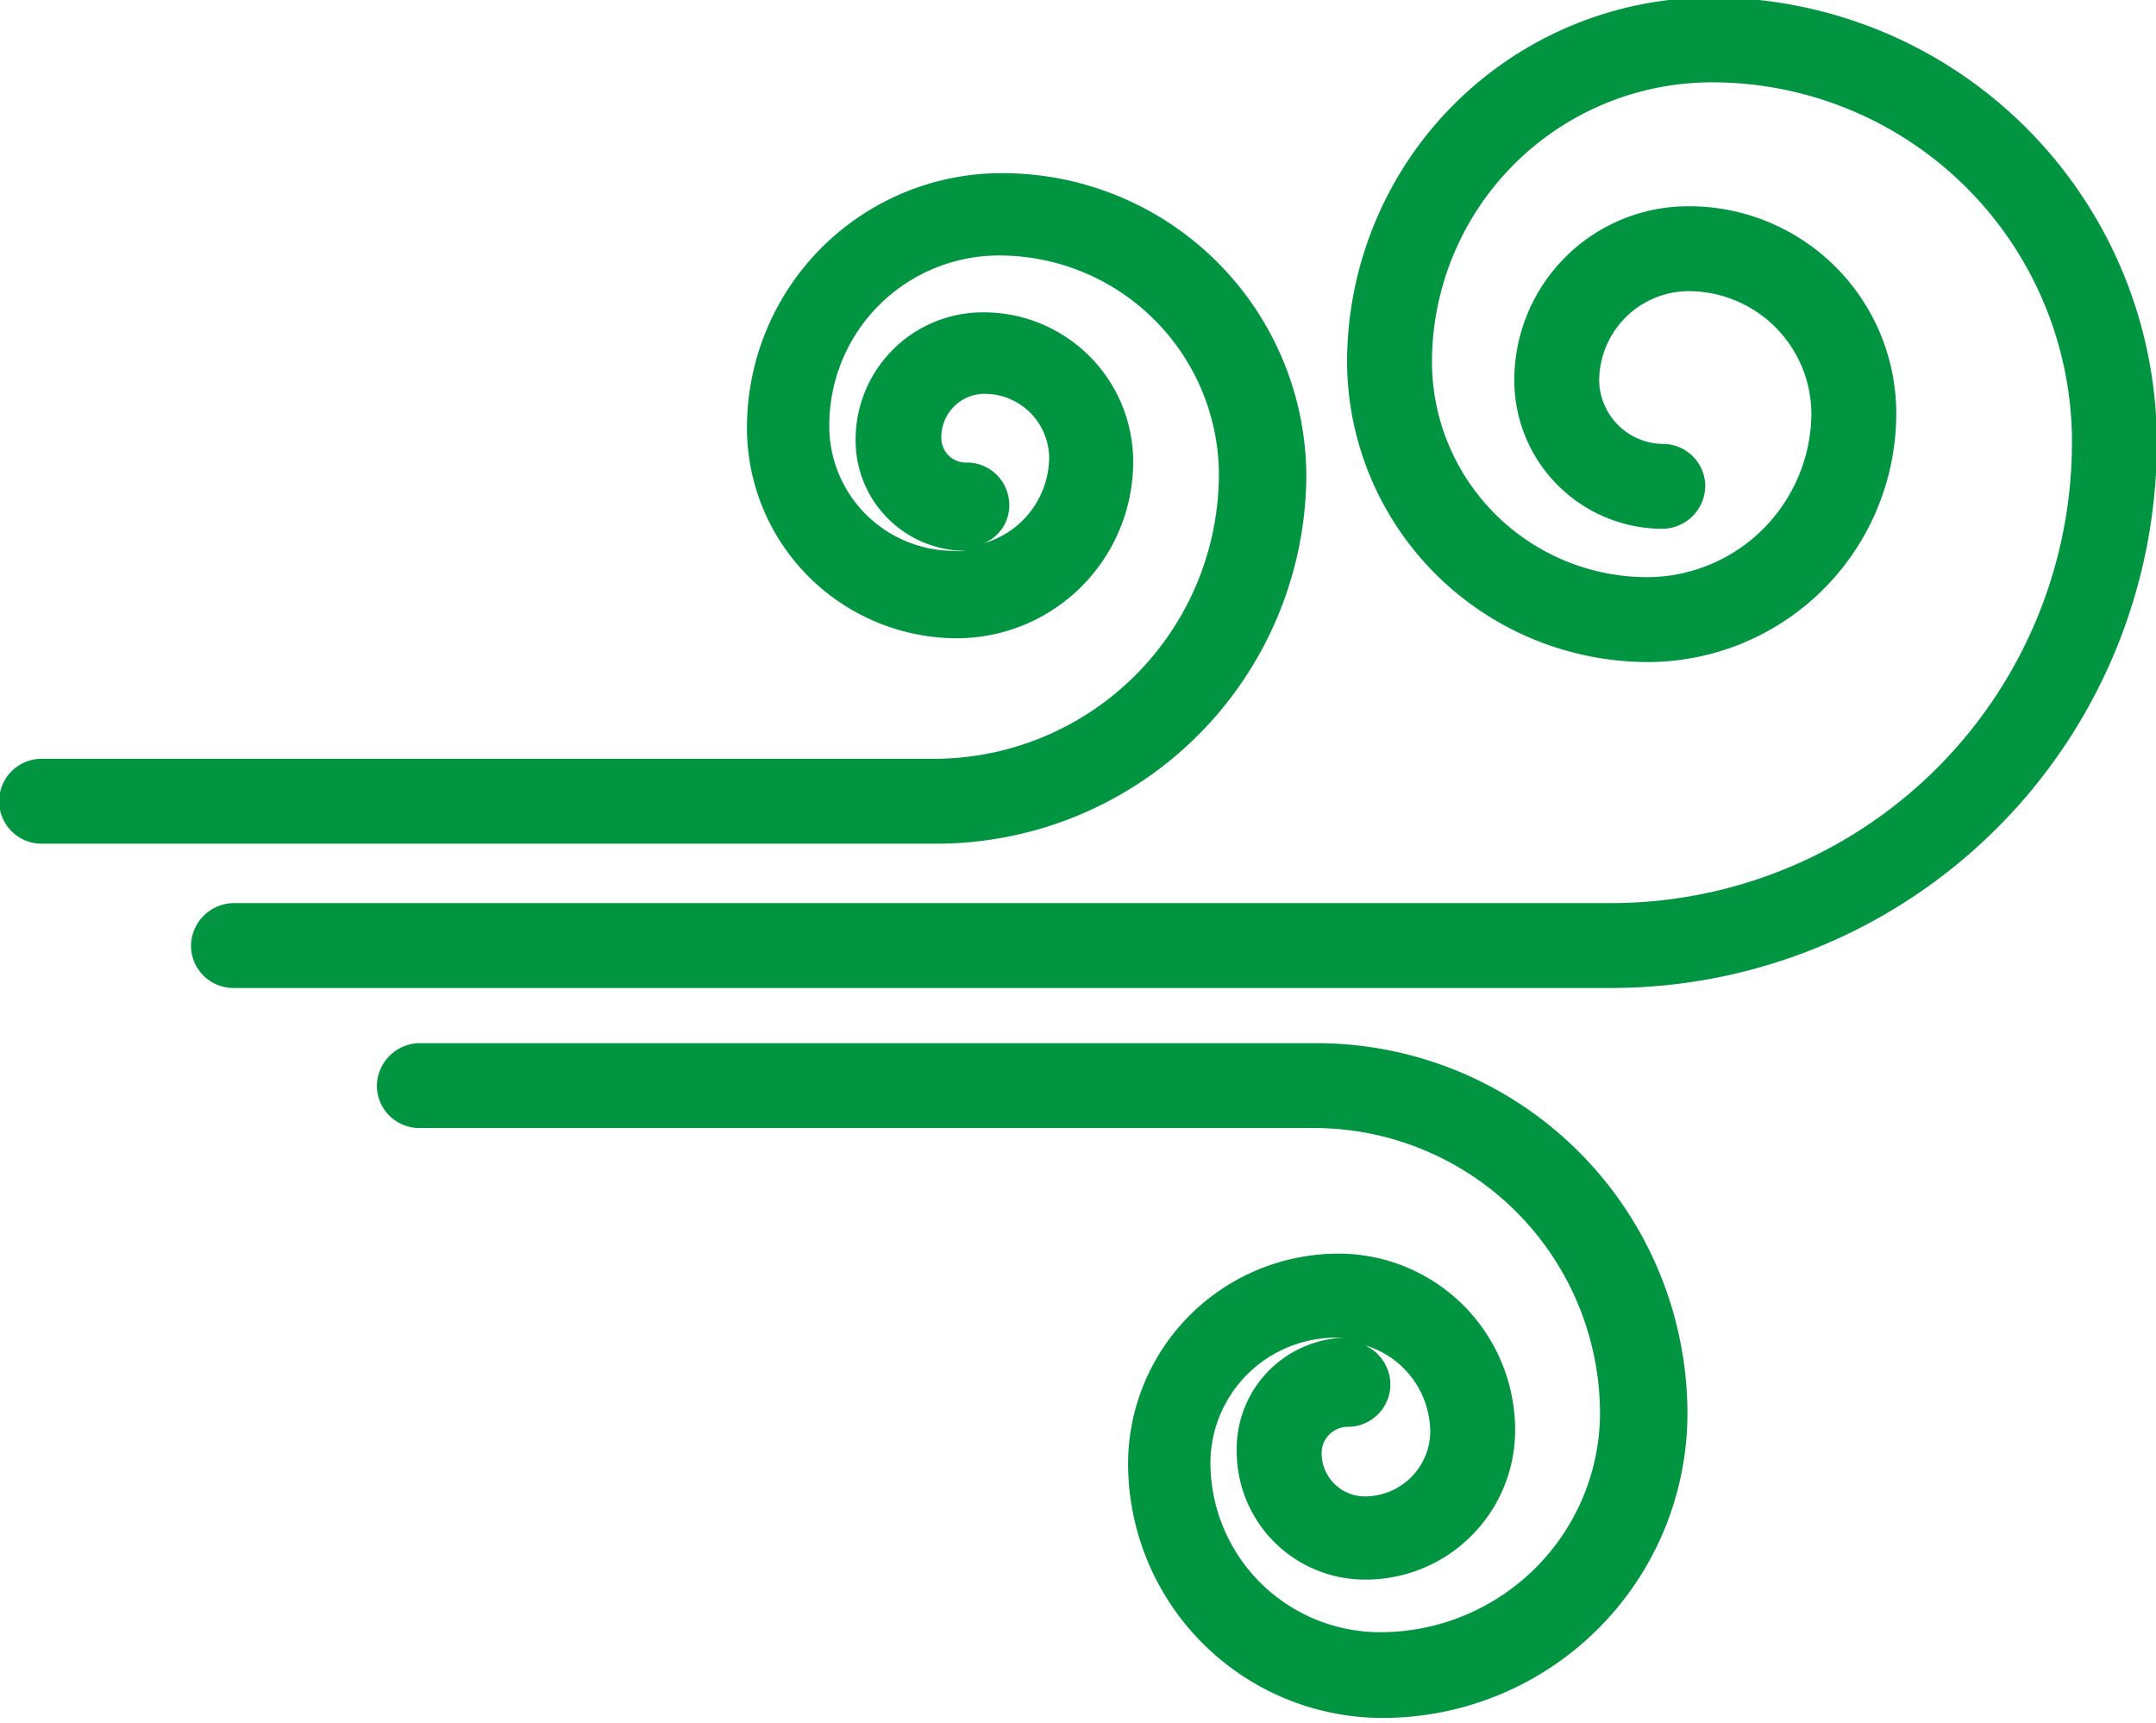
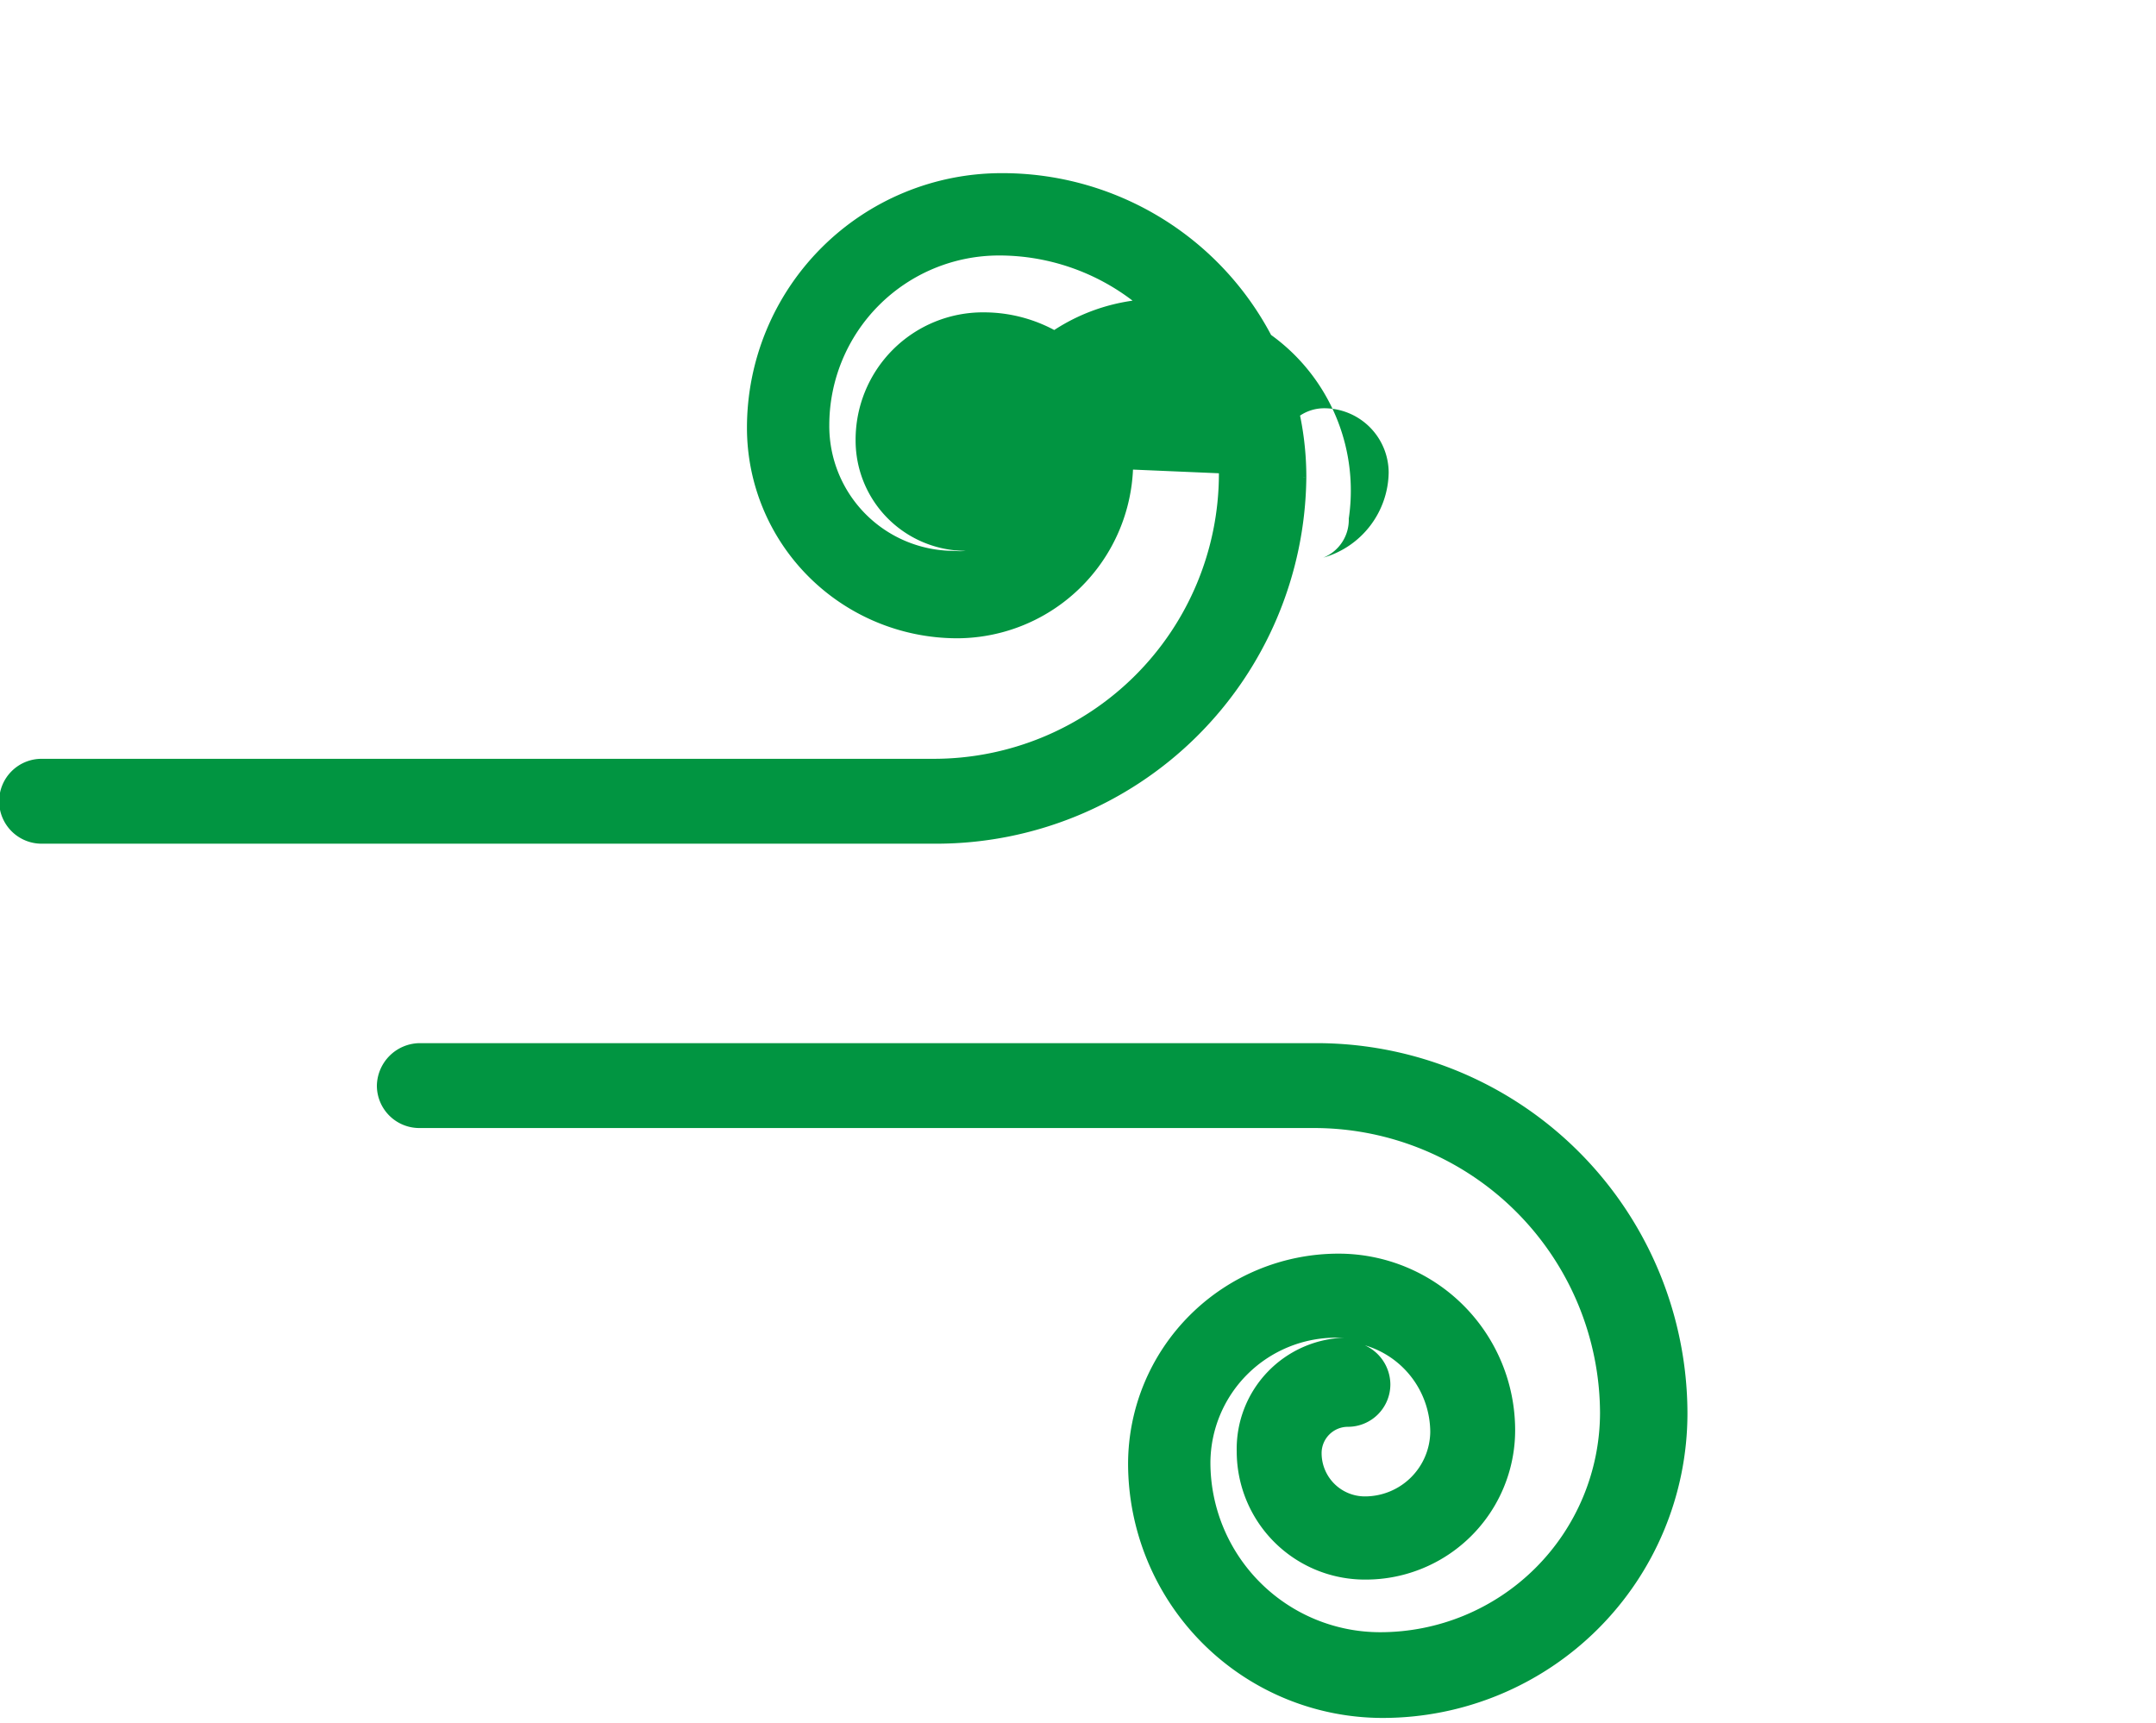
<svg xmlns="http://www.w3.org/2000/svg" fill="#000000" height="20.3" preserveAspectRatio="xMidYMid meet" version="1" viewBox="3.3 5.9 25.4 20.3" width="25.4" zoomAndPan="magnify">
  <g data-name="Layer 4" fill="#019541" id="change1_1">
-     <path d="M23.47,5.87a4.3,4.3,0,0,0-4.3,4.29,3.55,3.55,0,0,0,3.54,3.54,2.93,2.93,0,0,0,2.93-2.93A2.44,2.44,0,0,0,23.2,8.33a2.05,2.05,0,0,0-2.06,2.05,1.75,1.75,0,0,0,1.75,1.75.51.51,0,0,0,.5-.5.5.5,0,0,0-.5-.5.76.76,0,0,1-.75-.75A1.06,1.06,0,0,1,23.2,9.33a1.45,1.45,0,0,1,1.44,1.44,1.94,1.94,0,0,1-1.93,1.93,2.54,2.54,0,0,1-2.54-2.54,3.3,3.3,0,0,1,3.3-3.29,4.24,4.24,0,0,1,4.24,4.24,5.43,5.43,0,0,1-5.43,5.43H6.05a.51.51,0,0,0-.5.5.5.5,0,0,0,.5.5H22.28a6.43,6.43,0,0,0,6.43-6.43A5.25,5.25,0,0,0,23.47,5.87Z" fill="inherit" />
    <path d="M18.79,18.19H8.24a.51.51,0,0,0-.5.5.5.5,0,0,0,.5.5H18.79a3.37,3.37,0,0,1,3.36,3.36,2.59,2.59,0,0,1-2.59,2.58,2,2,0,0,1-2-2,1.48,1.48,0,0,1,1.48-1.47l.11,0A1.31,1.31,0,0,0,17.87,23a1.51,1.51,0,0,0,1.51,1.51,1.76,1.76,0,0,0,1.77-1.76,2.08,2.08,0,0,0-2.08-2.08,2.48,2.48,0,0,0-2.48,2.47,3,3,0,0,0,3,3,3.59,3.59,0,0,0,3.59-3.58A4.37,4.37,0,0,0,18.79,18.19Zm1.36,4.58a.77.77,0,0,1-.77.76.51.51,0,0,1-.51-.51.31.31,0,0,1,.31-.31.5.5,0,0,0,.5-.5.51.51,0,0,0-.3-.46A1.07,1.07,0,0,1,20.15,22.77Z" fill="inherit" />
-     <path d="M18.69,11.52A3.58,3.58,0,0,0,15.1,7.94a3,3,0,0,0-3,3,2.48,2.48,0,0,0,2.47,2.48,2.08,2.08,0,0,0,2.08-2.08,1.76,1.76,0,0,0-1.76-1.76,1.5,1.5,0,0,0-1.51,1.51,1.3,1.3,0,0,0,1.3,1.3h0a.7.7,0,0,1-.14,0,1.47,1.47,0,0,1-1.47-1.48,2,2,0,0,1,2-2,2.59,2.59,0,0,1,2.59,2.58,3.36,3.36,0,0,1-3.36,3.35H3.79a.5.5,0,0,0-.5.5.5.5,0,0,0,.5.5H14.33A4.36,4.36,0,0,0,18.69,11.52Zm-4-.17a.29.29,0,0,1-.3-.3.51.51,0,0,1,.51-.51.76.76,0,0,1,.76.76,1.06,1.06,0,0,1-.77,1,.48.48,0,0,0,.3-.46A.5.5,0,0,0,14.72,11.35Z" fill="inherit" />
+     <path d="M18.69,11.52A3.58,3.58,0,0,0,15.1,7.94a3,3,0,0,0-3,3,2.48,2.48,0,0,0,2.47,2.48,2.08,2.08,0,0,0,2.08-2.08,1.76,1.76,0,0,0-1.76-1.76,1.5,1.5,0,0,0-1.51,1.51,1.3,1.3,0,0,0,1.3,1.3h0a.7.7,0,0,1-.14,0,1.47,1.47,0,0,1-1.47-1.48,2,2,0,0,1,2-2,2.59,2.59,0,0,1,2.59,2.58,3.36,3.36,0,0,1-3.36,3.35H3.79a.5.5,0,0,0-.5.5.5.5,0,0,0,.5.5H14.33A4.36,4.36,0,0,0,18.69,11.52Za.29.29,0,0,1-.3-.3.51.51,0,0,1,.51-.51.76.76,0,0,1,.76.76,1.06,1.06,0,0,1-.77,1,.48.48,0,0,0,.3-.46A.5.5,0,0,0,14.72,11.35Z" fill="inherit" />
  </g>
</svg>